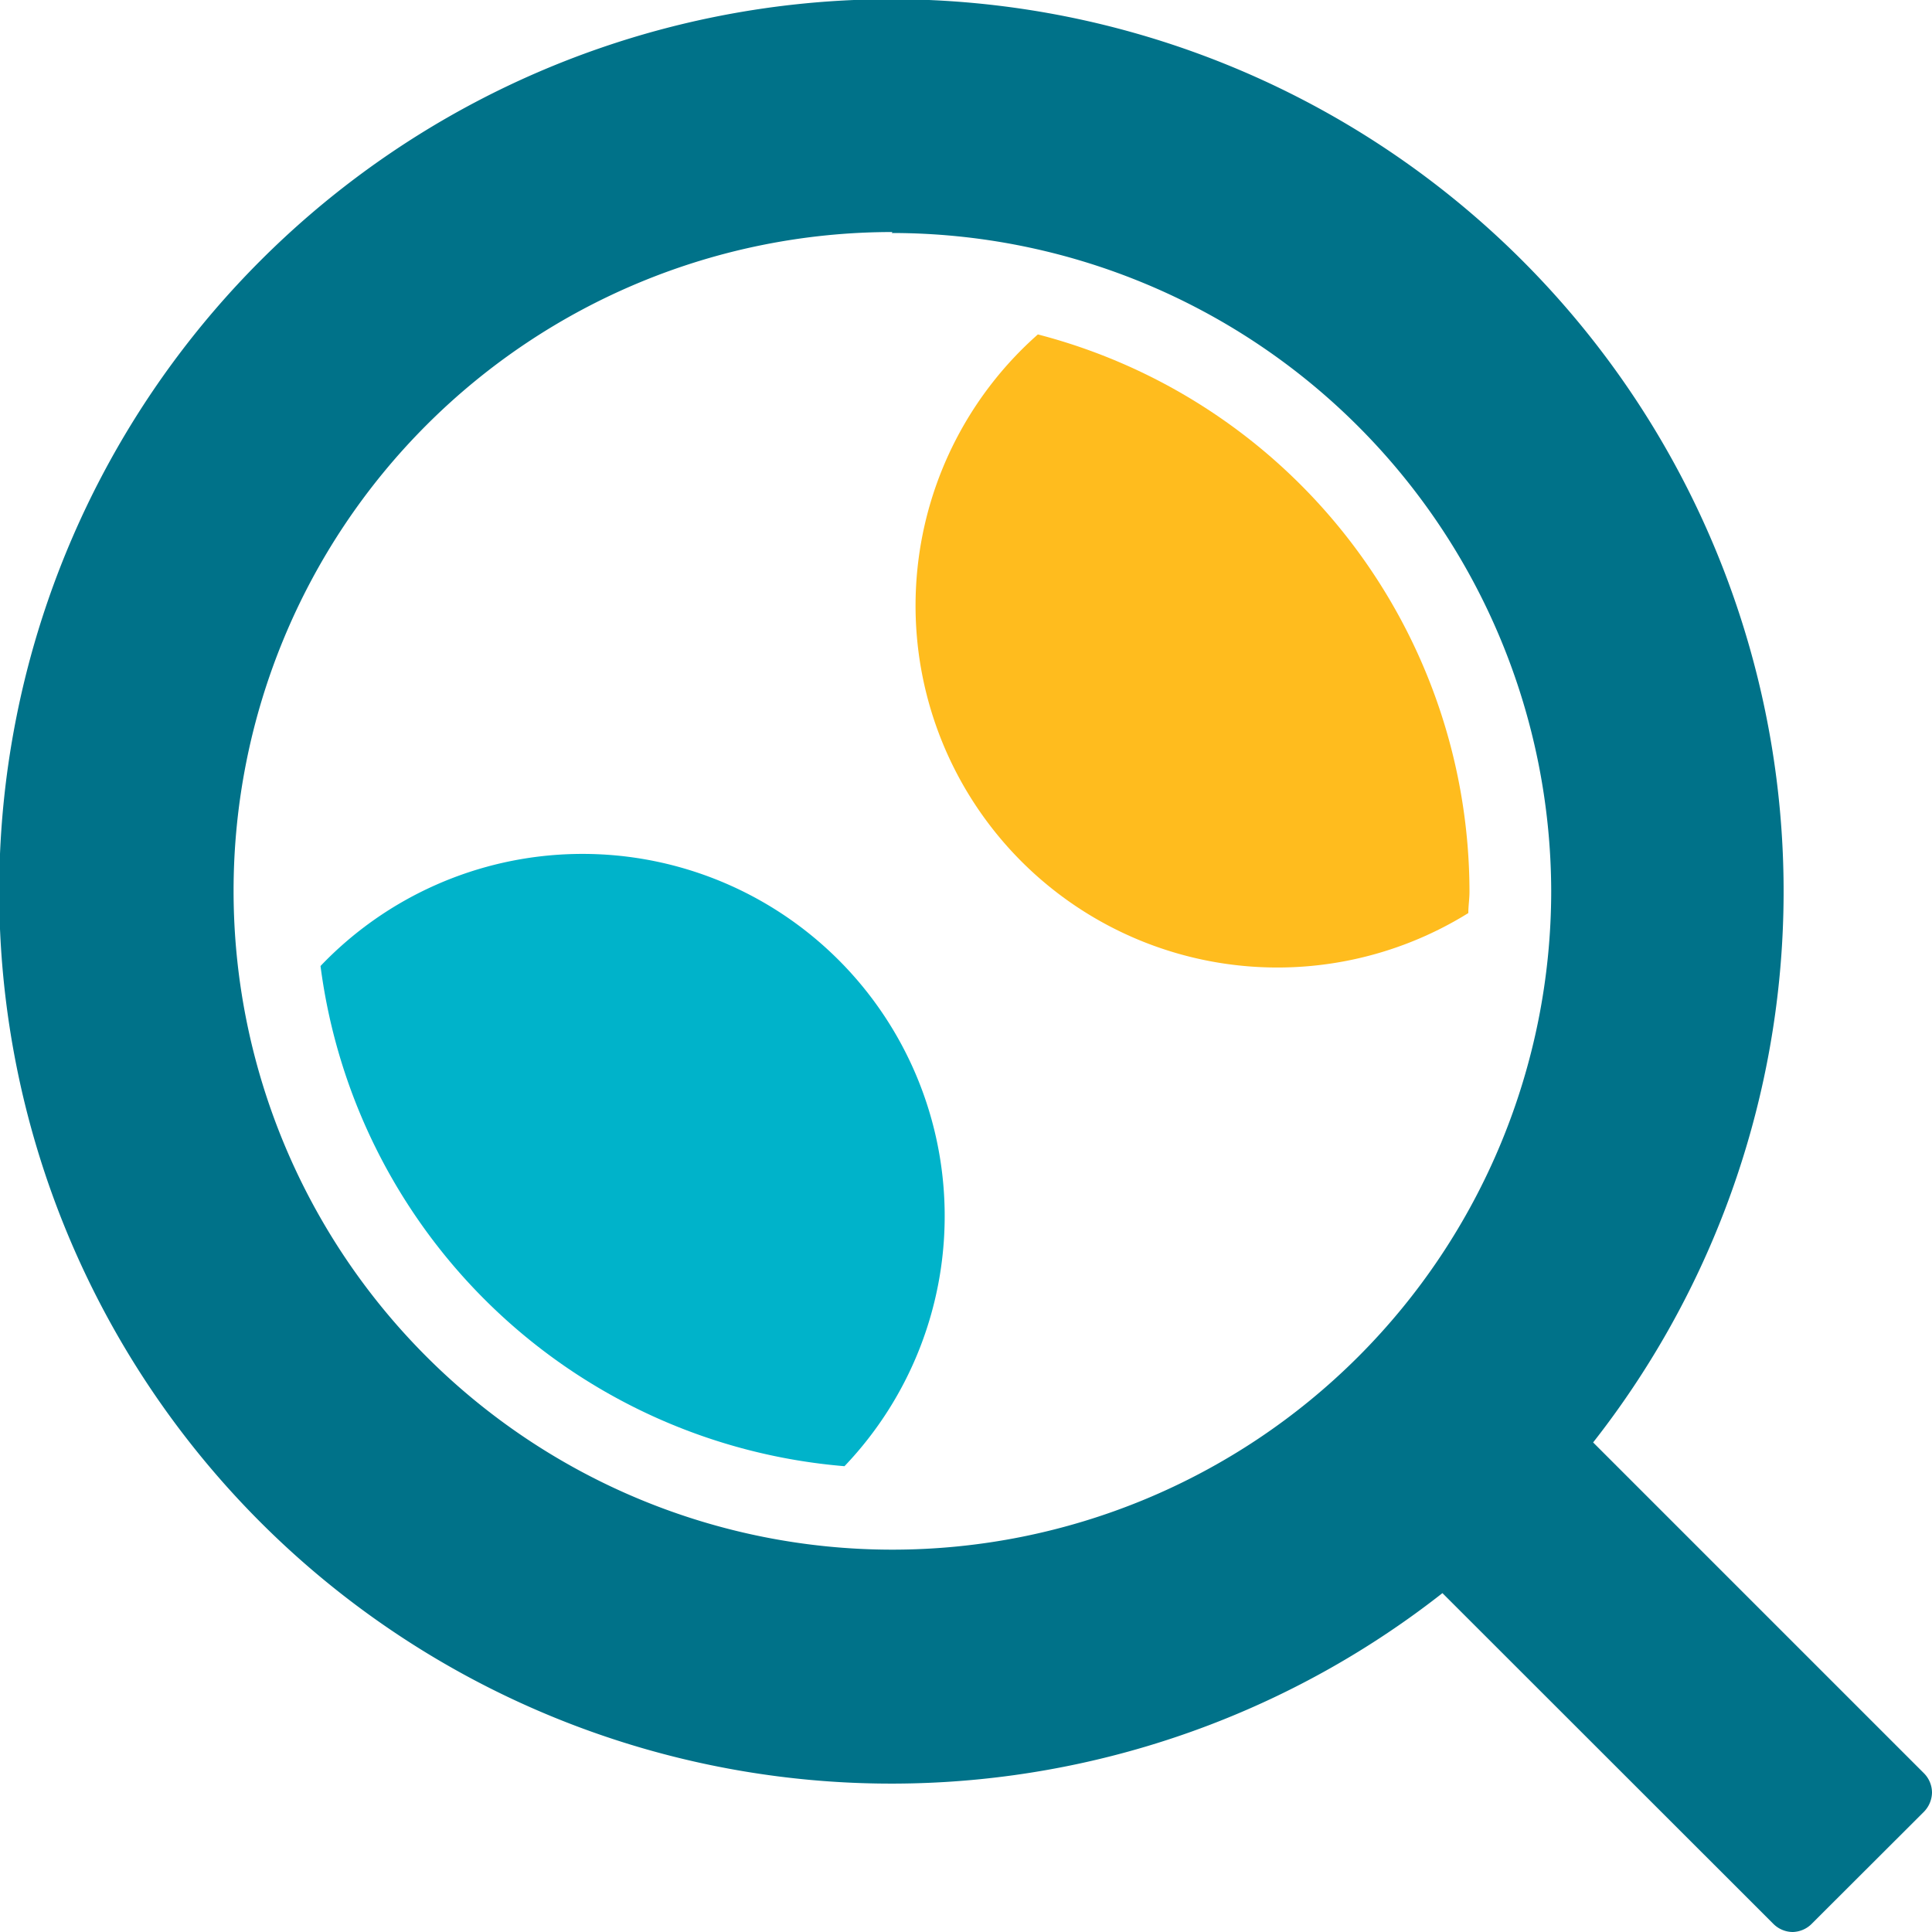
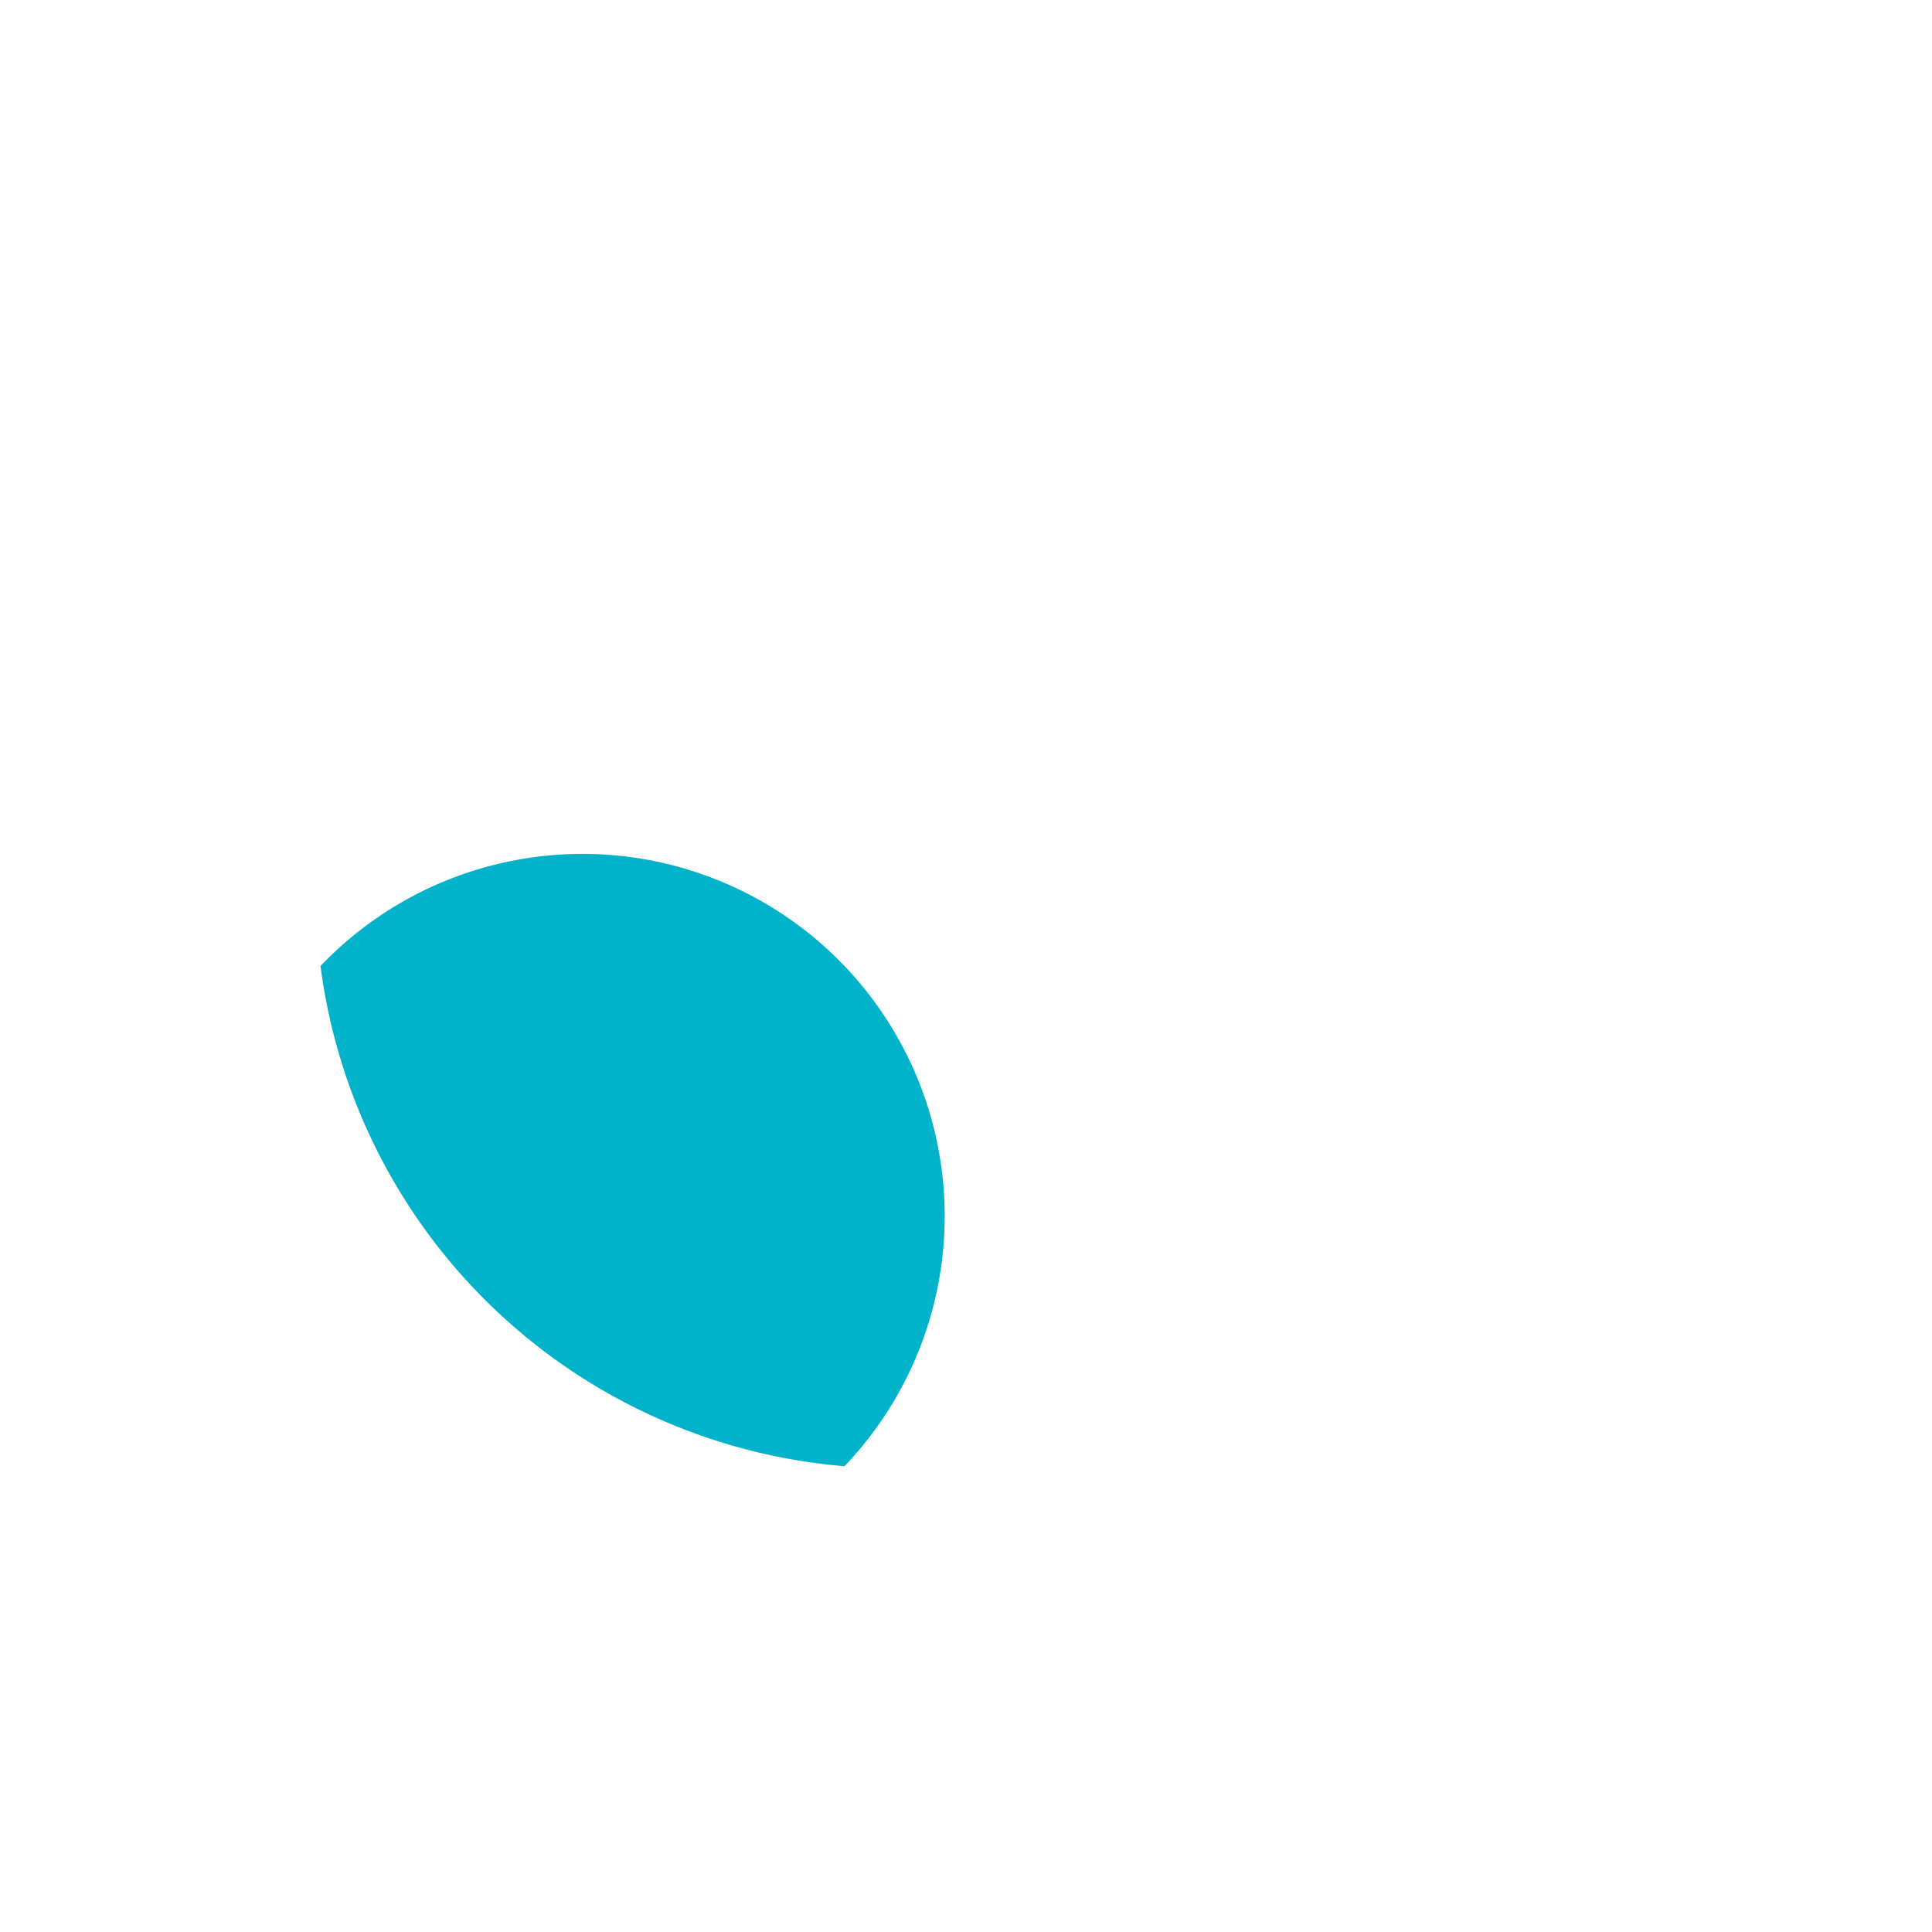
<svg xmlns="http://www.w3.org/2000/svg" id="圖層_1" data-name="圖層 1" viewBox="0 0 100 100">
  <defs>
    <style>.cls-1{fill:#007289;}.cls-2{fill:#ffbc1e;}.cls-3{fill:#00b3ca;}</style>
  </defs>
-   <path class="cls-1" d="M98.56,92.8l-18-18a44.74,44.74,0,1,0-5.77,5.77l18,18ZM10.62,46.16A35.54,35.54,0,1,1,46.16,81.7,35.54,35.54,0,0,1,10.62,46.16Z" />
-   <path class="cls-1" d="M92.79,100a1.43,1.43,0,0,1-1-.42L74.66,82.46a46.18,46.18,0,1,1,7.8-7.8L99.58,91.78a1.43,1.43,0,0,1,.42,1,1.46,1.46,0,0,1-.42,1l-5.77,5.76A1.44,1.44,0,0,1,92.79,100Zm-18-20.91a1.44,1.44,0,0,1,1,.42l17,17,3.73-3.72-17-17a1.43,1.43,0,0,1-.09-1.94,43.3,43.3,0,1,0-5.58,5.58A1.46,1.46,0,0,1,74.76,79.09Zm-28.6,4a37,37,0,1,1,37-37A37,37,0,0,1,46.16,83.14Zm0-71.08a34.1,34.1,0,1,0,34.1,34.1A34.14,34.14,0,0,0,46.16,12.06Z" />
-   <path class="cls-2" d="M53.72,17.31A18.73,18.73,0,0,0,76,47.26c0-.37.06-.73.06-1.1A29.83,29.83,0,0,0,53.72,17.31Z" />
  <path class="cls-3" d="M16.59,50A29.83,29.83,0,0,0,43.71,75.89,18.74,18.74,0,1,0,16.59,50Z" />
</svg>